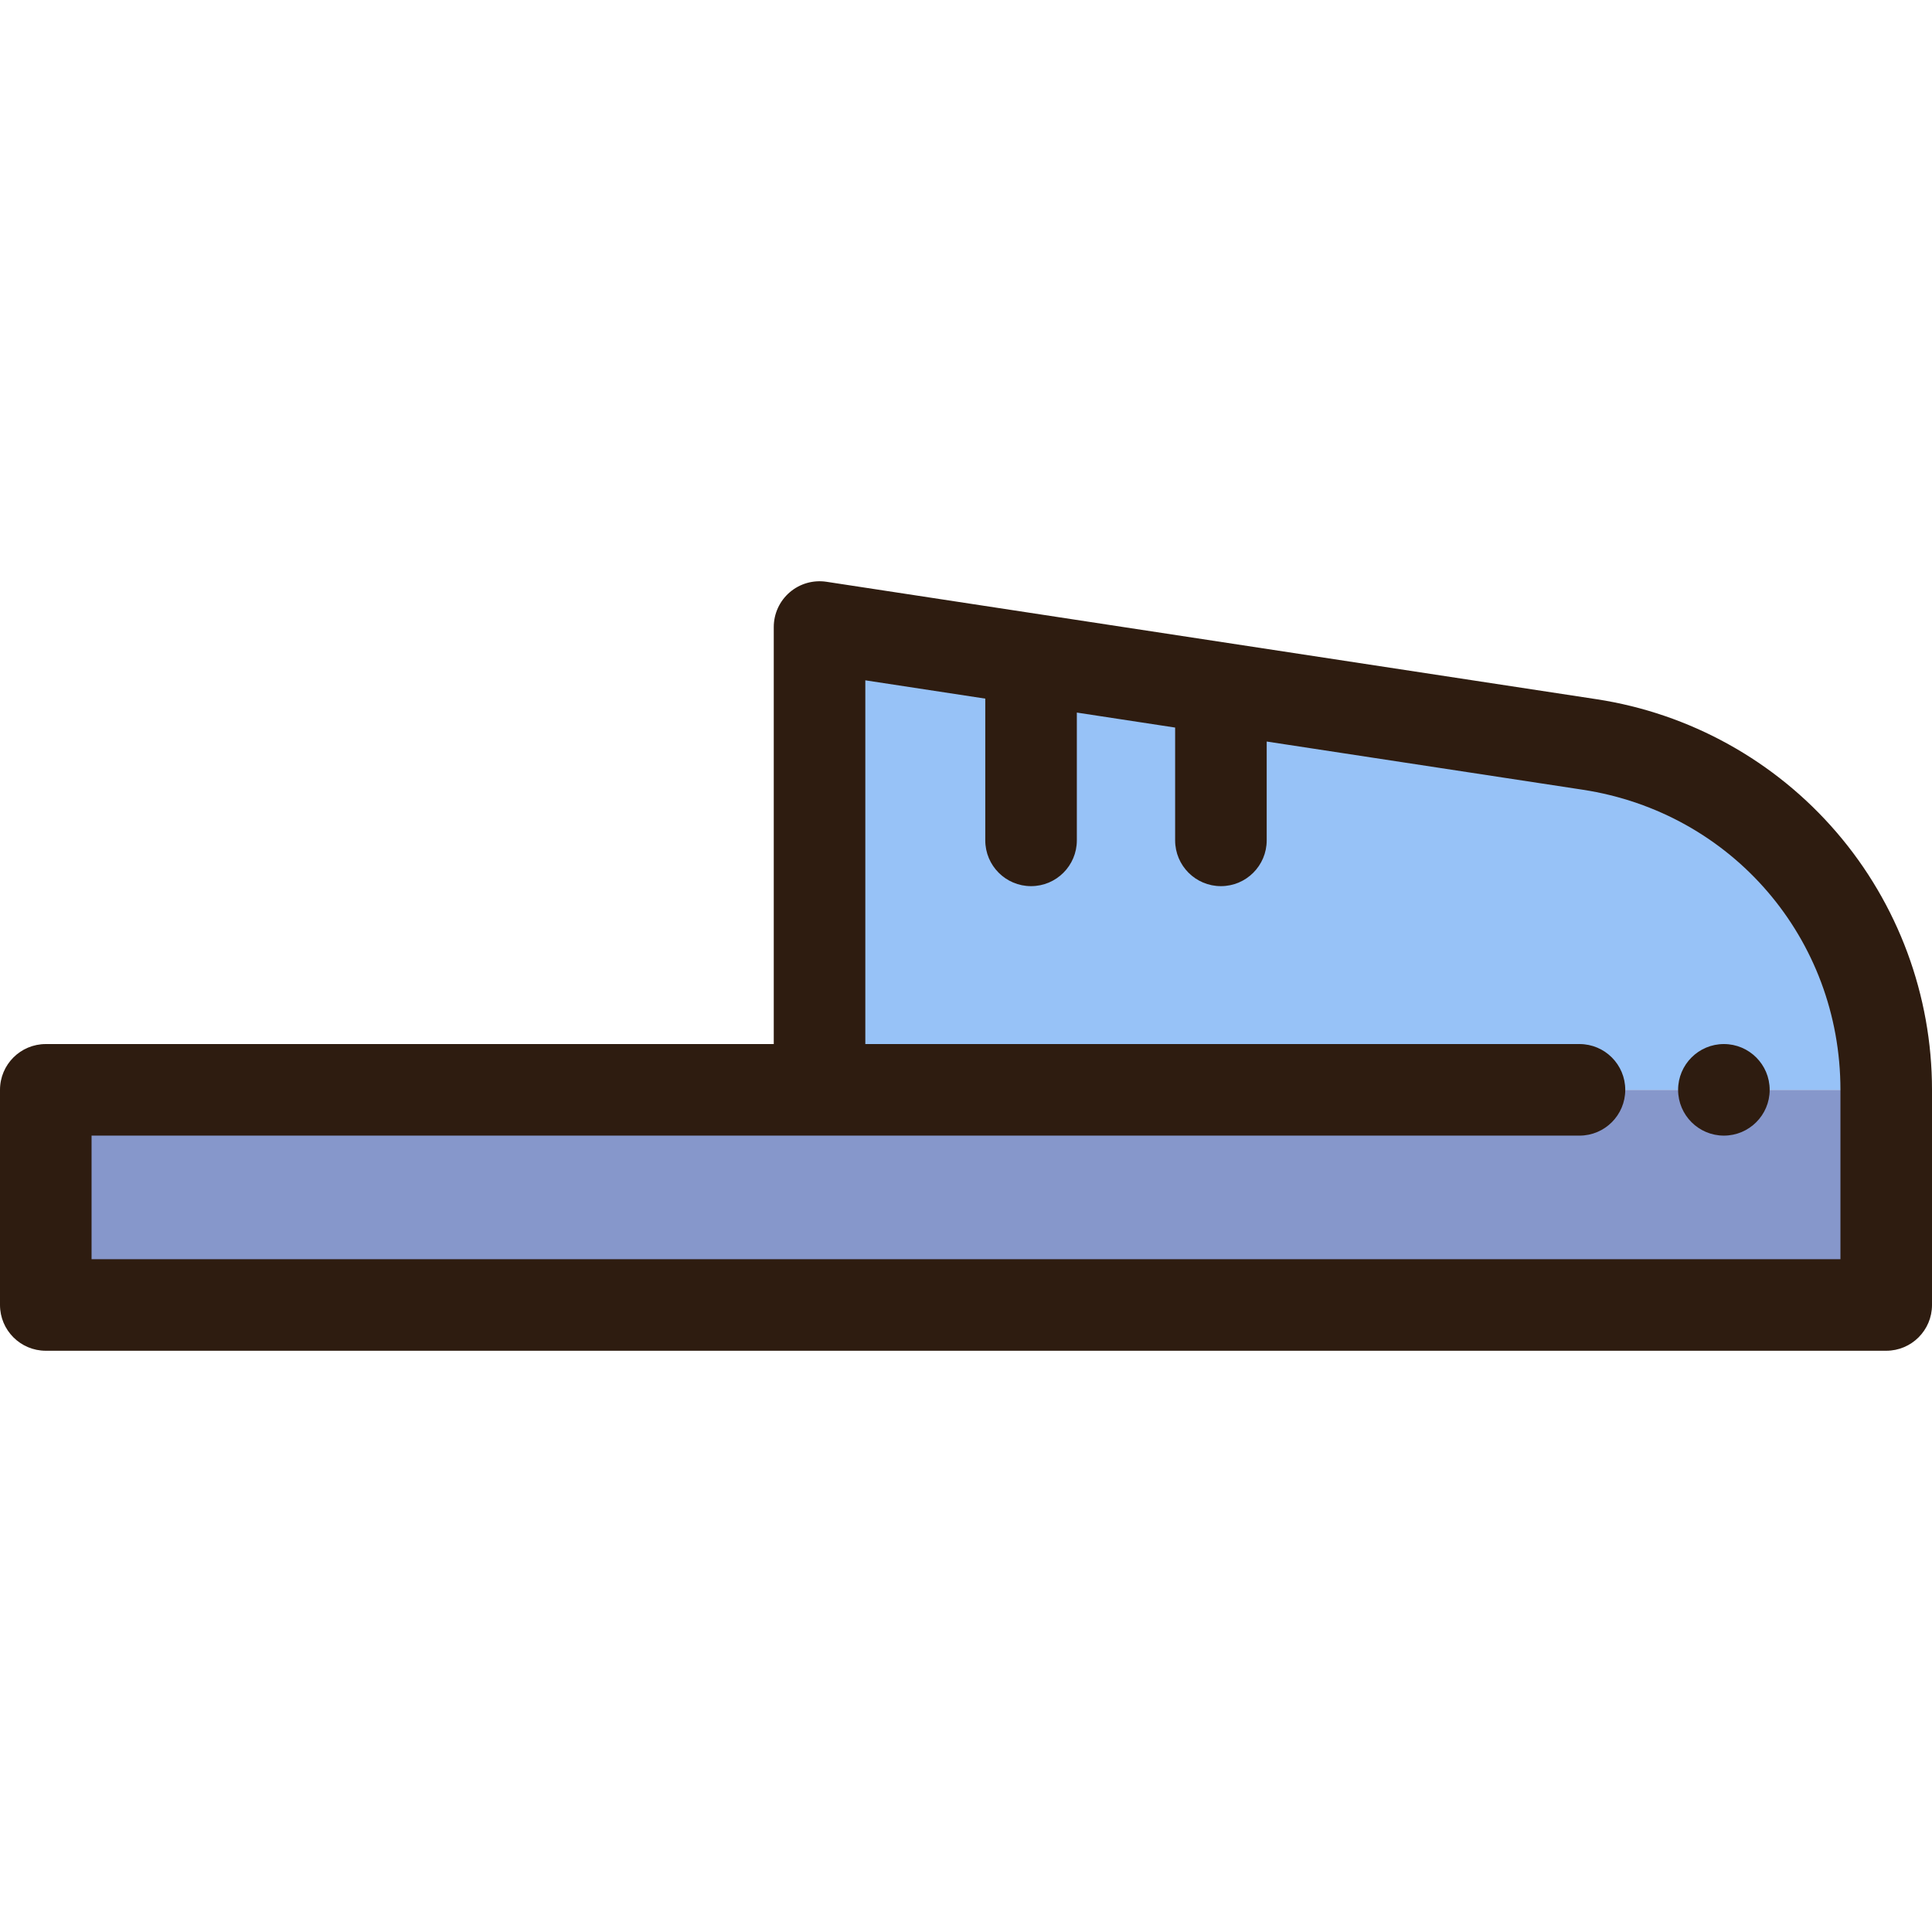
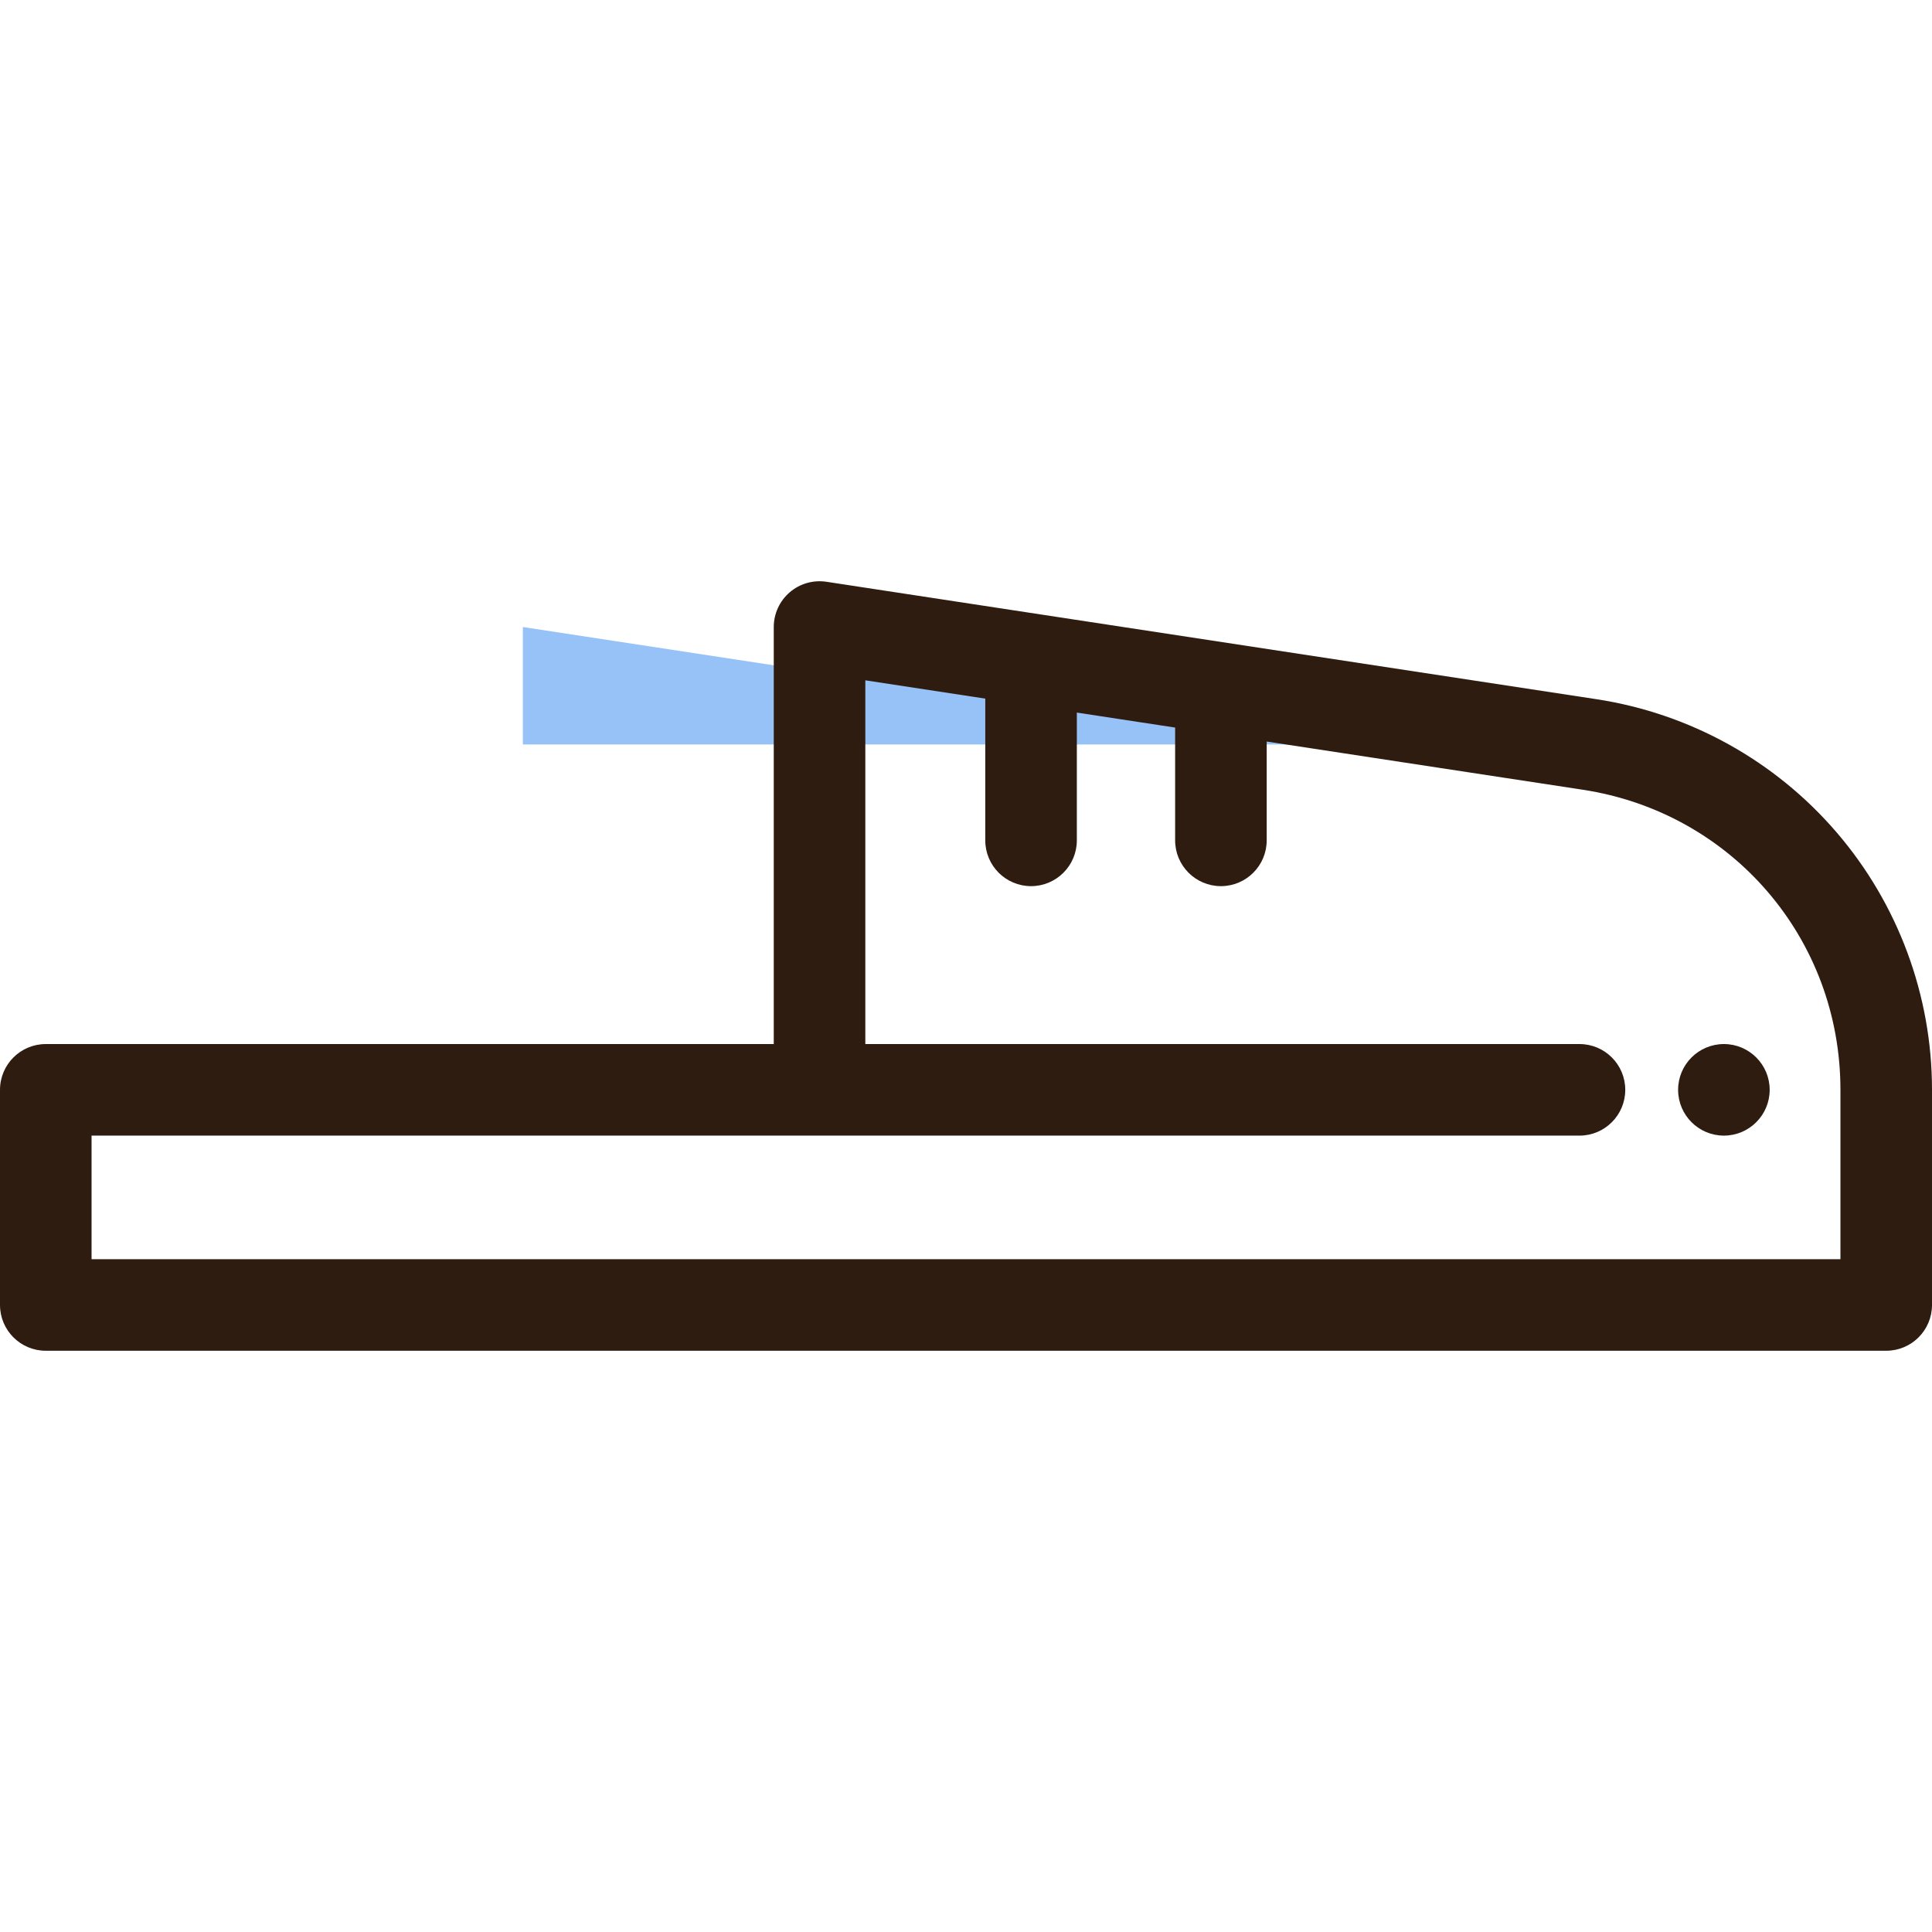
<svg xmlns="http://www.w3.org/2000/svg" version="1.1" id="Layer_1" x="0px" y="0px" viewBox="0 0 512 512" style="enable-background:new 0 0 512 512;" xml:space="preserve">
-   <polygon style="fill:#8697CB;" points="499.867,288.817 499.867,345.829 12.133,345.829 12.133,288.817 217.187,288.817 " />
-   <path style="fill:#97C2F7;" d="M421.247,197.288c45.219,6.904,78.62,45.789,78.62,91.529h-282.68V166.168l56.053,8.554l50.314,7.668  L421.247,197.288z" />
+   <path style="fill:#97C2F7;" d="M421.247,197.288h-282.68V166.168l56.053,8.554l50.314,7.668  L421.247,197.288z" />
  <g>
    <path style="fill:#2E1C10;" d="M423.077,185.295l-204.06-31.12c-3.497-0.528-7.053,0.484-9.735,2.791   c-2.683,2.305-4.227,5.666-4.227,9.204v110.517H12.133C5.432,276.686,0,282.119,0,288.818v57.012c0,6.7,5.432,12.133,12.133,12.133   h487.735c6.701,0,12.133-5.433,12.133-12.133v-57.012c0-25.021-8.978-49.254-25.282-68.233   C470.415,201.602,447.814,189.07,423.077,185.295z M487.735,333.696H24.265V300.95h192.922h201.391   c6.701,0,12.133-5.433,12.133-12.133s-5.432-12.133-12.133-12.133H229.32v-96.392l31.788,4.848v37.565   c0,6.7,5.432,12.133,12.133,12.133s12.133-5.433,12.133-12.133v-33.865l26.049,3.972v29.893c0,6.7,5.432,12.133,12.133,12.133   c6.701,0,12.133-5.433,12.133-12.133v-26.192l83.729,12.768c39.587,6.042,68.318,39.492,68.318,79.535L487.735,333.696   L487.735,333.696z" />
    <path style="fill:#2E1C10;" d="M444.716,288.817c0,6.697,5.435,12.133,12.133,12.133s12.133-5.435,12.133-12.133   s-5.435-12.133-12.133-12.133S444.716,282.12,444.716,288.817z" />
  </g>
  <g>
</g>
  <g>
</g>
  <g>
</g>
  <g>
</g>
  <g>
</g>
  <g>
</g>
  <g>
</g>
  <g>
</g>
  <g>
</g>
  <g>
</g>
  <g>
</g>
  <g>
</g>
  <g>
</g>
  <g>
</g>
  <g>
</g>
</svg>